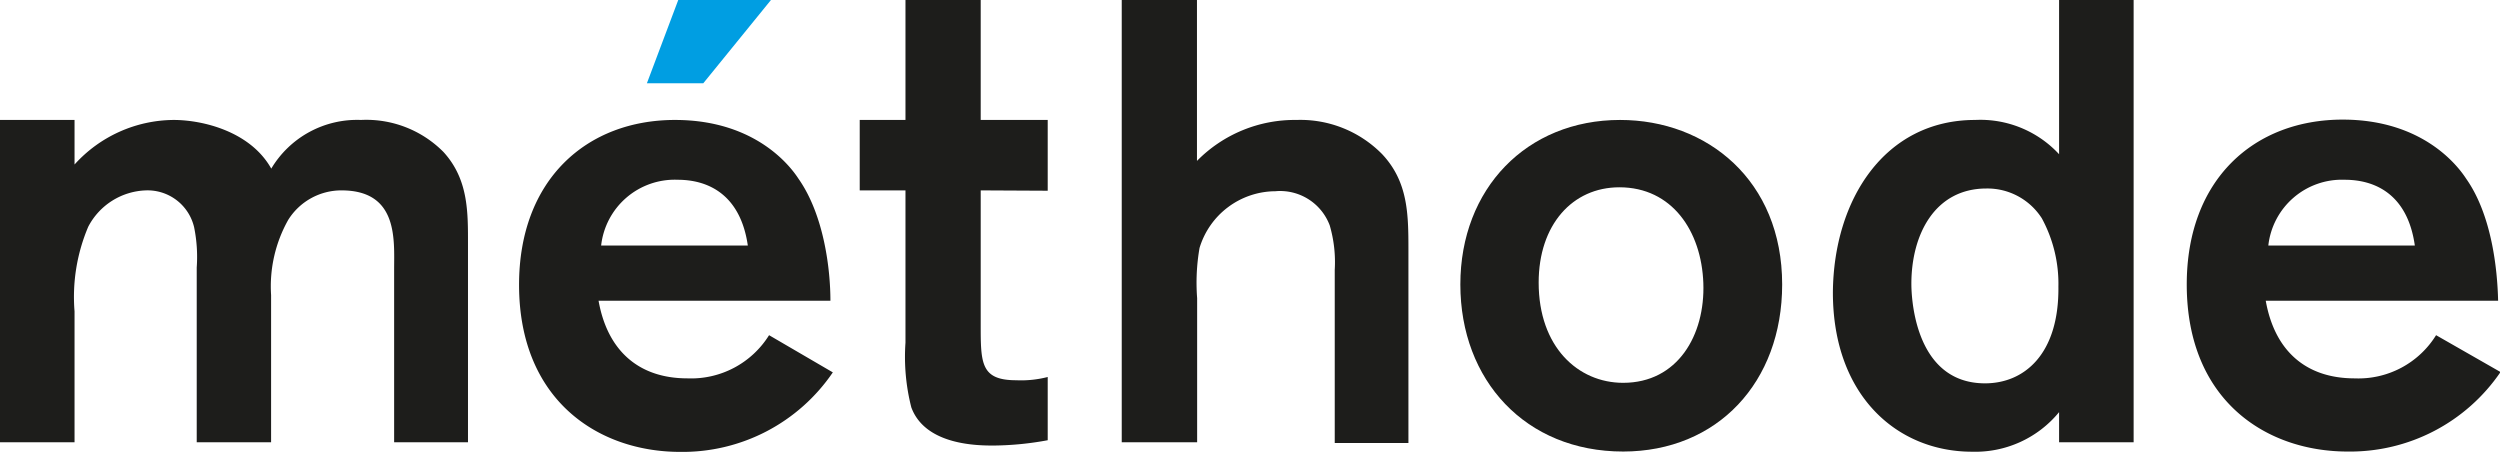
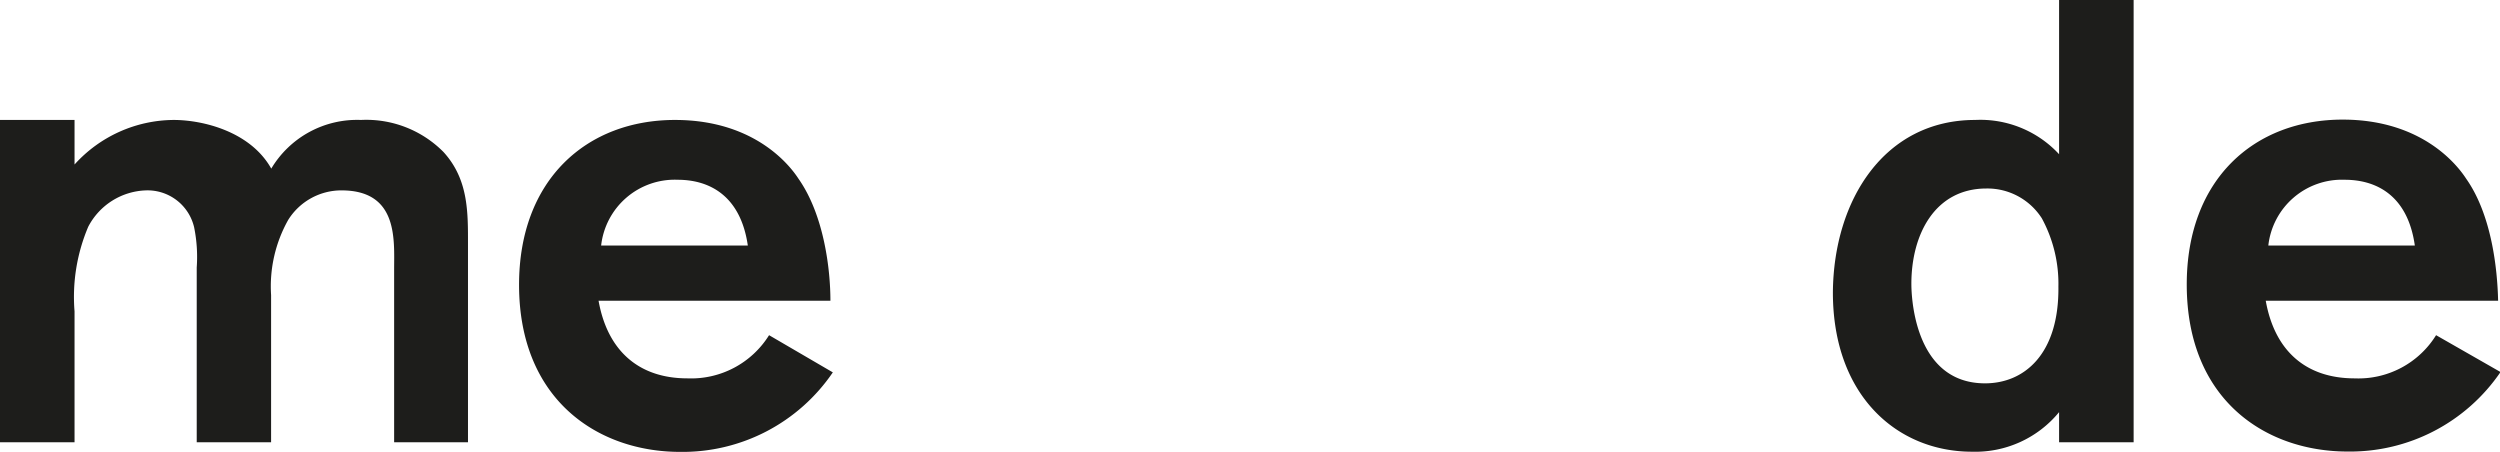
<svg xmlns="http://www.w3.org/2000/svg" id="Livello_1" data-name="Livello 1" viewBox="0 0 145.89 26.36">
  <defs>
    <style>.cls-1{fill:#1d1d1b;}.cls-2{fill:#009ee2;}</style>
  </defs>
  <title>METHODE-logo</title>
  <path class="cls-1" d="M0,7H4.35v2.6A7.86,7.86,0,0,1,10.13,7c1.72,0,4.49.68,5.7,2.84A5.83,5.83,0,0,1,21.06,7a6.34,6.34,0,0,1,4.82,1.87c1.47,1.61,1.43,3.54,1.43,5.44V25.81H23V15.72c0-1.72.25-4.61-3.07-4.61a3.66,3.66,0,0,0-3.11,1.72,7.91,7.91,0,0,0-1,4.39v8.59H11.48V15.61a8.71,8.71,0,0,0-.15-2.34,2.79,2.79,0,0,0-2.81-2.16,3.94,3.94,0,0,0-3.37,2.12,10.47,10.47,0,0,0-.8,4.94v7.64H0Z" />
  <path class="cls-1" d="M39.54,10.49c1.94,0,3.69,1,4.1,3.84H35.08a4.32,4.32,0,0,1,4.46-3.84m5.34,9.07a5.36,5.36,0,0,1-4.76,2.52c-2.88,0-4.68-1.65-5.19-4.53H48.46c0-1.83-.37-5-1.87-7.13C46.23,9.87,44.22,7,39.39,7c-5.15,0-9.1,3.48-9.1,9.62,0,6.72,4.61,9.75,9.4,9.75a10.6,10.6,0,0,0,8.91-4.64Z" />
-   <polygon class="cls-2" points="44.99 0 41.04 4.86 37.75 4.86 39.58 0 44.99 0" />
-   <path class="cls-1" d="M57.23,11.11v7.82c0,2.27,0,3.26,2.08,3.26A6.21,6.21,0,0,0,61.14,22v3.69A18,18,0,0,1,58,26c-.91,0-4,0-4.82-2.23A11.92,11.92,0,0,1,52.84,20V11.11H50.17V7h2.67V0h4.39V7h3.91v4.13Z" />
-   <path class="cls-1" d="M69.85,0V9.39A8,8,0,0,1,75.66,7a6.69,6.69,0,0,1,5,2c1.5,1.6,1.53,3.47,1.53,5.55v11.3H77.89V15.75a7.65,7.65,0,0,0-.29-2.59,3.09,3.09,0,0,0-3.18-2A4.65,4.65,0,0,0,70,14.47a11.86,11.86,0,0,0-.14,2.93v8.41H65.46V0Z" />
-   <path class="cls-1" d="M94.5,10.93c-2.74,0-4.71,2.19-4.71,5.56,0,3.76,2.3,5.85,4.93,5.85,3.18,0,4.79-2.78,4.68-5.82s-1.83-5.59-4.9-5.59m.22,15.42c-5.7,0-9.5-4.16-9.5-9.75S89.09,7,94.54,7C99.62,7,104,10.53,104,16.6c0,5.7-3.77,9.75-9.29,9.75" />
  <path class="cls-1" d="M119.14,12.72A3.77,3.77,0,0,0,115.92,11c-3,0-4.38,2.67-4.38,5.56,0,.33,0,5.81,4.3,5.81,2.27,0,4.32-1.68,4.28-5.63a8,8,0,0,0-1-4.06M124.51,0V25.81h-4.35V24.05a6.32,6.32,0,0,1-5.08,2.31c-4.36,0-8.12-3.26-8.12-9.29C107,11.63,110,7,115.26,7a6.26,6.26,0,0,1,4.9,2V0Z" />
  <path class="cls-1" d="M140.92,14.33c-.4-2.85-2.16-3.84-4.1-3.84a4.32,4.32,0,0,0-4.45,3.84Zm5,7.38A10.62,10.62,0,0,1,137,26.35c-4.78,0-9.39-3-9.39-9.75,0-6.14,3.94-9.62,9.1-9.62,4.83,0,6.84,2.89,7.2,3.44,1.5,2.12,1.83,5.3,1.87,7.13H132.22c.51,2.88,2.3,4.53,5.19,4.53a5.33,5.33,0,0,0,4.75-2.52Z" />
</svg>